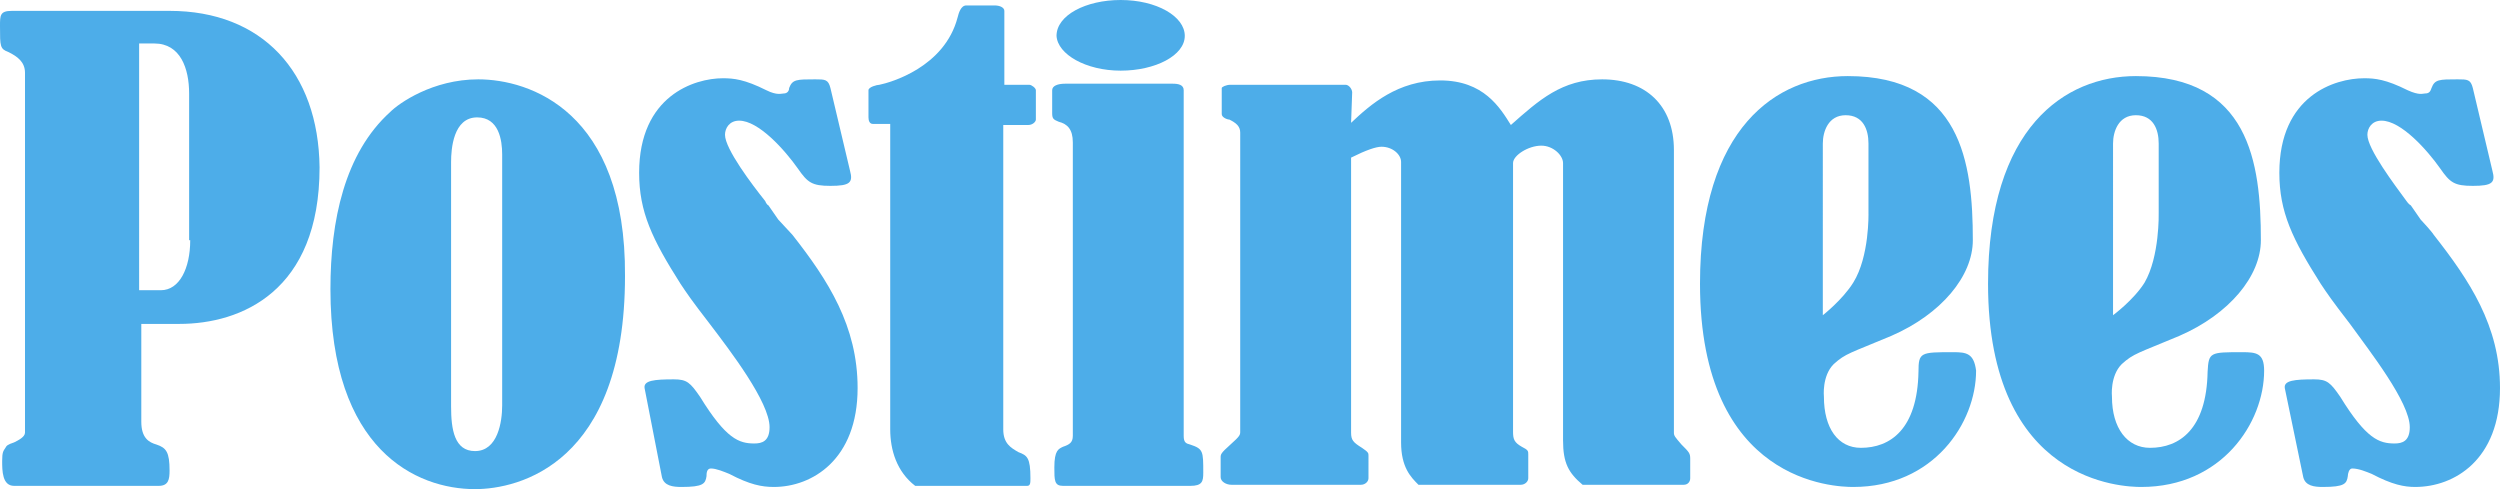
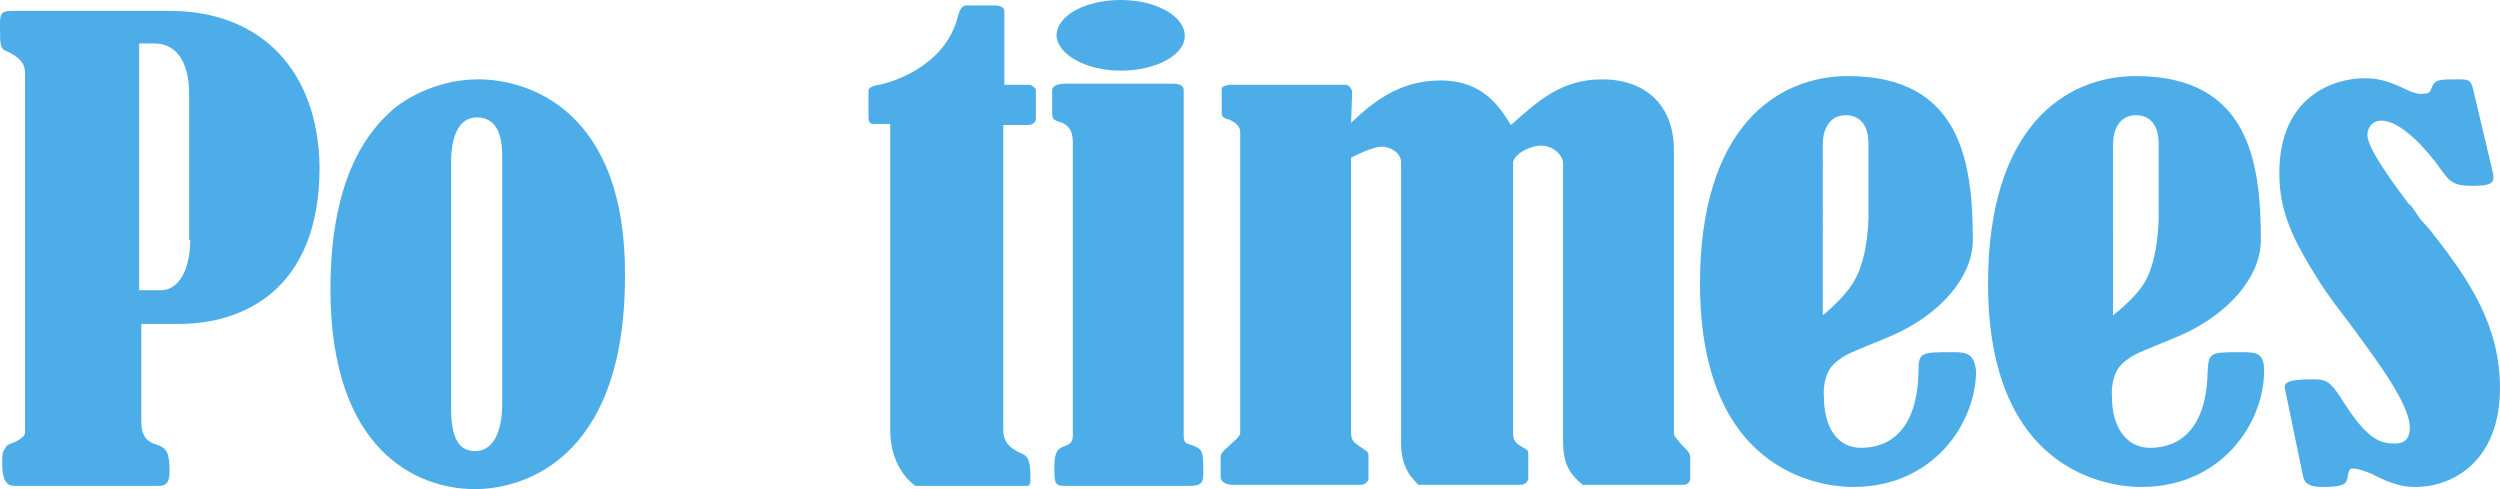
<svg xmlns="http://www.w3.org/2000/svg" version="1.1" id="Layer_1" x="0px" y="0px" viewBox="0 0 230 45" style="enable-background:new 0 0 230 45;" xml:space="preserve">
  <style type="text/css">
	.st0{fill:#4DADE9;}
</style>
  <g>
    <path class="st0" d="M98.7,13.1c0-1.2-0.5-1.7-1.3-1.9c-0.5-0.2-0.6-0.3-0.6-0.8V8.3c0-0.4,0.5-0.6,1.2-0.6h9.9c0.5,0,1,0.1,1,0.6   v31.8c0,0.6,0.2,0.7,0.6,0.8c1.2,0.4,1.2,0.6,1.2,2.6c0,0.8-0.1,1.2-1.2,1.2H97.8c-0.8,0-0.8-0.5-0.8-1.7c0-1.6,0.4-1.7,0.8-1.9   c0.6-0.2,0.9-0.4,0.9-1L98.7,13.1L98.7,13.1z" />
    <path class="st0" d="M179.7,32.4c-3,0-3.2,0-3.2,1.8c-0.1,5.3-2.6,7-5.3,7c-2.1,0-3.4-1.8-3.4-4.7c0,0-0.2-1.9,0.9-3l0,0   c1.1-1,1.5-1,5.3-2.6c4.6-2,7.5-5.5,7.5-8.8c0-7.2-1.1-15.1-11.5-15.1c-6.5,0-13.6,4.7-13.6,19.1c0,18.4,12.5,18.7,14.1,18.7   c7.4,0,11.3-5.9,11.3-10.7C181.6,32.5,180.9,32.4,179.7,32.4z M167.7,13.2c0-1.1,0.5-2.6,2.1-2.6c1.6,0,2.1,1.3,2.1,2.6v6.4   c0,0,0.1,4-1.4,6.4l0,0c-1,1.6-2.8,3-2.8,3V13.2z" />
    <path class="st0" d="M206.3,32.4c-3,0-3.1,0-3.2,1.8c-0.1,5.3-2.6,7-5.3,7c-2.1,0-3.5-1.8-3.5-4.7c0,0-0.2-1.9,0.9-3l0,0   c1.1-1,1.5-1,5.3-2.6c4.6-2,7.5-5.5,7.5-8.8c0-7.2-1.1-15.1-11.5-15.1c-6.5,0-13.6,4.7-13.6,19.1c0,18.4,12.5,18.7,14.1,18.7   c7.4,0,11.3-5.9,11.3-10.7C208.3,32.5,207.6,32.4,206.3,32.4z M194.4,13.2c0-1.1,0.5-2.6,2.1-2.6c1.6,0,2.1,1.3,2.1,2.6v6.4   c0,0,0.1,4-1.3,6.4v0c-1,1.6-2.9,3-2.9,3V13.2z" />
    <path class="st0" d="M15.6,1H1.1C0,1,0,1.4,0,2.4c0,1.9,0,2.1,0.8,2.4c0.8,0.4,1.5,0.9,1.5,1.9v33.1c0,0.4-0.6,0.7-1,0.9   c-0.6,0.2-0.7,0.3-0.8,0.5c-0.2,0.3-0.3,0.4-0.3,1.2c0,0.9,0,2.3,1.1,2.3h13.3c0.9,0,1-0.6,1-1.4c0-1.7-0.3-2.1-1.2-2.4   c-0.7-0.2-1.4-0.6-1.4-2.1v-9h3.5c5.7,0,12.9-3,12.9-14.4C29.3,6.6,24.1,1,15.6,1z M17.5,22.1c0,2.6-1,4.6-2.7,4.6h-2V4h0h1.4   c2.4,0,3.2,2.3,3.2,4.6V22.1z" />
    <path class="st0" d="M44,7.3c-4.2,0-7.3,2.2-8.1,3c-4.2,3.8-5.5,10-5.5,16.3c0,14.8,7.9,18.4,13.3,18.4c4,0,13.8-2.3,13.8-19.6h0   C57.6,10.2,48.7,7.3,44,7.3z M46.2,37.3c0,1.5-0.4,4.2-2.5,4.2c-1.9,0-2.2-2-2.2-4.1V14.9c0-1.2,0.2-4.1,2.4-4.1   c2,0,2.3,2.1,2.3,3.4h0V37.3z" />
-     <path class="st0" d="M59.3,35.7c-0.1-0.7,0.9-0.8,2.7-0.8c1.2,0,1.5,0.3,2.4,1.6c2.4,3.9,3.6,4.3,5,4.3c0.7,0,1.4-0.2,1.4-1.5   c0-2.3-3.6-7-5.5-9.5c-1.7-2.2-2.1-2.8-2.7-3.7c-2.6-4.1-3.8-6.6-3.8-10.2c0-7.1,5.1-8.7,7.7-8.7c1,0,2,0.1,4,1.1   c1,0.5,1.4,0.3,1.6,0.3c0.3,0,0.5-0.2,0.5-0.5c0.3-0.8,0.7-0.8,2.4-0.8c0.9,0,1.2,0,1.4,0.8l1.8,7.6c0.3,1.1,0,1.4-1.8,1.4   c-1.7,0-2.1-0.3-3-1.6c-1.2-1.7-3.6-4.4-5.4-4.4c-0.9,0-1.3,0.7-1.3,1.3c0,1.3,2.5,4.6,3.7,6.1c0,0,0.1,0.3,0.3,0.4l0.9,1.3   c0.2,0.2,1.1,1.2,1.3,1.4c3.3,4.2,6,8.4,6,14.1c0,6.6-4.2,9.1-7.7,9.1c-1.1,0-2.2-0.2-4.1-1.2c-0.5-0.2-1.2-0.5-1.7-0.5   c-0.4,0-0.4,0.5-0.4,0.7c-0.1,0.7-0.3,1-2.3,1c-0.8,0-1.6-0.1-1.8-0.9L59.3,35.7L59.3,35.7z" />
    <path class="st0" d="M81.9,11.4h-1.6c-0.3,0-0.4-0.3-0.4-0.6V8.3c0-0.3,0.8-0.5,1-0.5c1-0.2,6-1.6,7.2-6.2c0.1-0.4,0.3-1.1,0.8-1.1   h2.6c0.5,0,0.9,0.2,0.9,0.5v6.8h2.3c0.2,0,0.6,0.3,0.6,0.5v2.7c0,0.2-0.3,0.5-0.7,0.5h-2.3v28c0,1.3,0.7,1.7,1.4,2.1   c0.8,0.3,1.1,0.5,1.1,2.4c0,0.4,0,0.7-0.3,0.7H84.2c-1.7-1.3-2.3-3.3-2.3-5.2V11.4z" />
    <path class="st0" d="M124.3,11.3c1.8-1.7,4.3-3.9,8.2-3.9c4,0,5.5,2.5,6.5,4.1c2.6-2.3,4.7-4.2,8.4-4.2c4,0,6.6,2.4,6.6,6.5v26   c0,0.3,0.1,0.4,0.7,1.1c0.7,0.7,0.8,0.8,0.8,1.3V44c0,0.3-0.2,0.6-0.6,0.6h-9.3c-1.3-1.1-1.8-2-1.8-4.1V15c0-0.7-0.9-1.6-2-1.6   c-1.2,0-2.6,0.9-2.6,1.6v24.7c0,0.7,0.1,1,0.8,1.4c0.6,0.3,0.6,0.4,0.6,0.7V44c0,0.3-0.3,0.6-0.7,0.6h-9.4   c-0.7-0.7-1.6-1.6-1.6-3.9V14.9c0-0.7-0.8-1.4-1.8-1.4c-0.5,0-1.4,0.3-2.8,1v25.3c0,0.7,0.2,0.9,1,1.4c0.6,0.4,0.6,0.5,0.6,0.7V44   c0,0.3-0.3,0.6-0.7,0.6h-11.9c-0.5,0-1-0.3-1-0.7v-1.8c0-0.3,0-0.4,0.9-1.2c0.9-0.8,0.9-0.9,0.9-1.2V12.2c0-0.6-0.4-0.9-1-1.2   c-0.2,0-0.7-0.2-0.7-0.5V8.1c0-0.1,0.4-0.3,0.8-0.3h10.6c0.3,0,0.6,0.4,0.6,0.7L124.3,11.3L124.3,11.3L124.3,11.3z" />
    <path class="st0" d="M210.2,35.7c-0.1-0.7,0.9-0.8,2.7-0.8c1.2,0,1.5,0.3,2.4,1.6c2.4,3.9,3.6,4.3,5,4.3c0.7,0,1.4-0.2,1.4-1.5   c0-2.3-3.7-7-5.5-9.5c-1.7-2.2-2.1-2.8-2.7-3.7c-2.6-4.1-3.8-6.6-3.8-10.2c0-7.1,5.1-8.7,7.8-8.7c1,0,2,0.1,4,1.1   c1.1,0.5,1.4,0.3,1.6,0.3c0.4,0,0.5-0.2,0.6-0.5c0.3-0.8,0.7-0.8,2.4-0.8c0.9,0,1.2,0,1.4,0.8l1.8,7.6c0.3,1.1,0,1.4-1.8,1.4   c-1.7,0-2.1-0.3-3-1.6c-1.2-1.7-3.6-4.4-5.4-4.4c-0.9,0-1.3,0.7-1.3,1.3c0,1.3,2.5,4.6,3.6,6.1c0,0,0.2,0.3,0.4,0.4l0.9,1.3   c0.2,0.2,1.1,1.2,1.2,1.4c3.3,4.2,6.1,8.4,6.1,14.1c0,6.6-4.2,9.1-7.8,9.1c-1,0-2.1-0.2-4-1.2c-0.5-0.2-1.2-0.5-1.8-0.5   c-0.3,0-0.4,0.5-0.4,0.7c-0.1,0.7-0.3,1-2.3,1c-0.8,0-1.6-0.1-1.8-0.9L210.2,35.7L210.2,35.7z" />
    <path class="st0" d="M103.1,6.5c3.2,0,5.9-1.4,5.9-3.2c0-1.8-2.6-3.3-5.9-3.3c-3.2,0-5.9,1.4-5.9,3.3C97.3,5,99.9,6.5,103.1,6.5   L103.1,6.5z" />
  </g>
</svg>